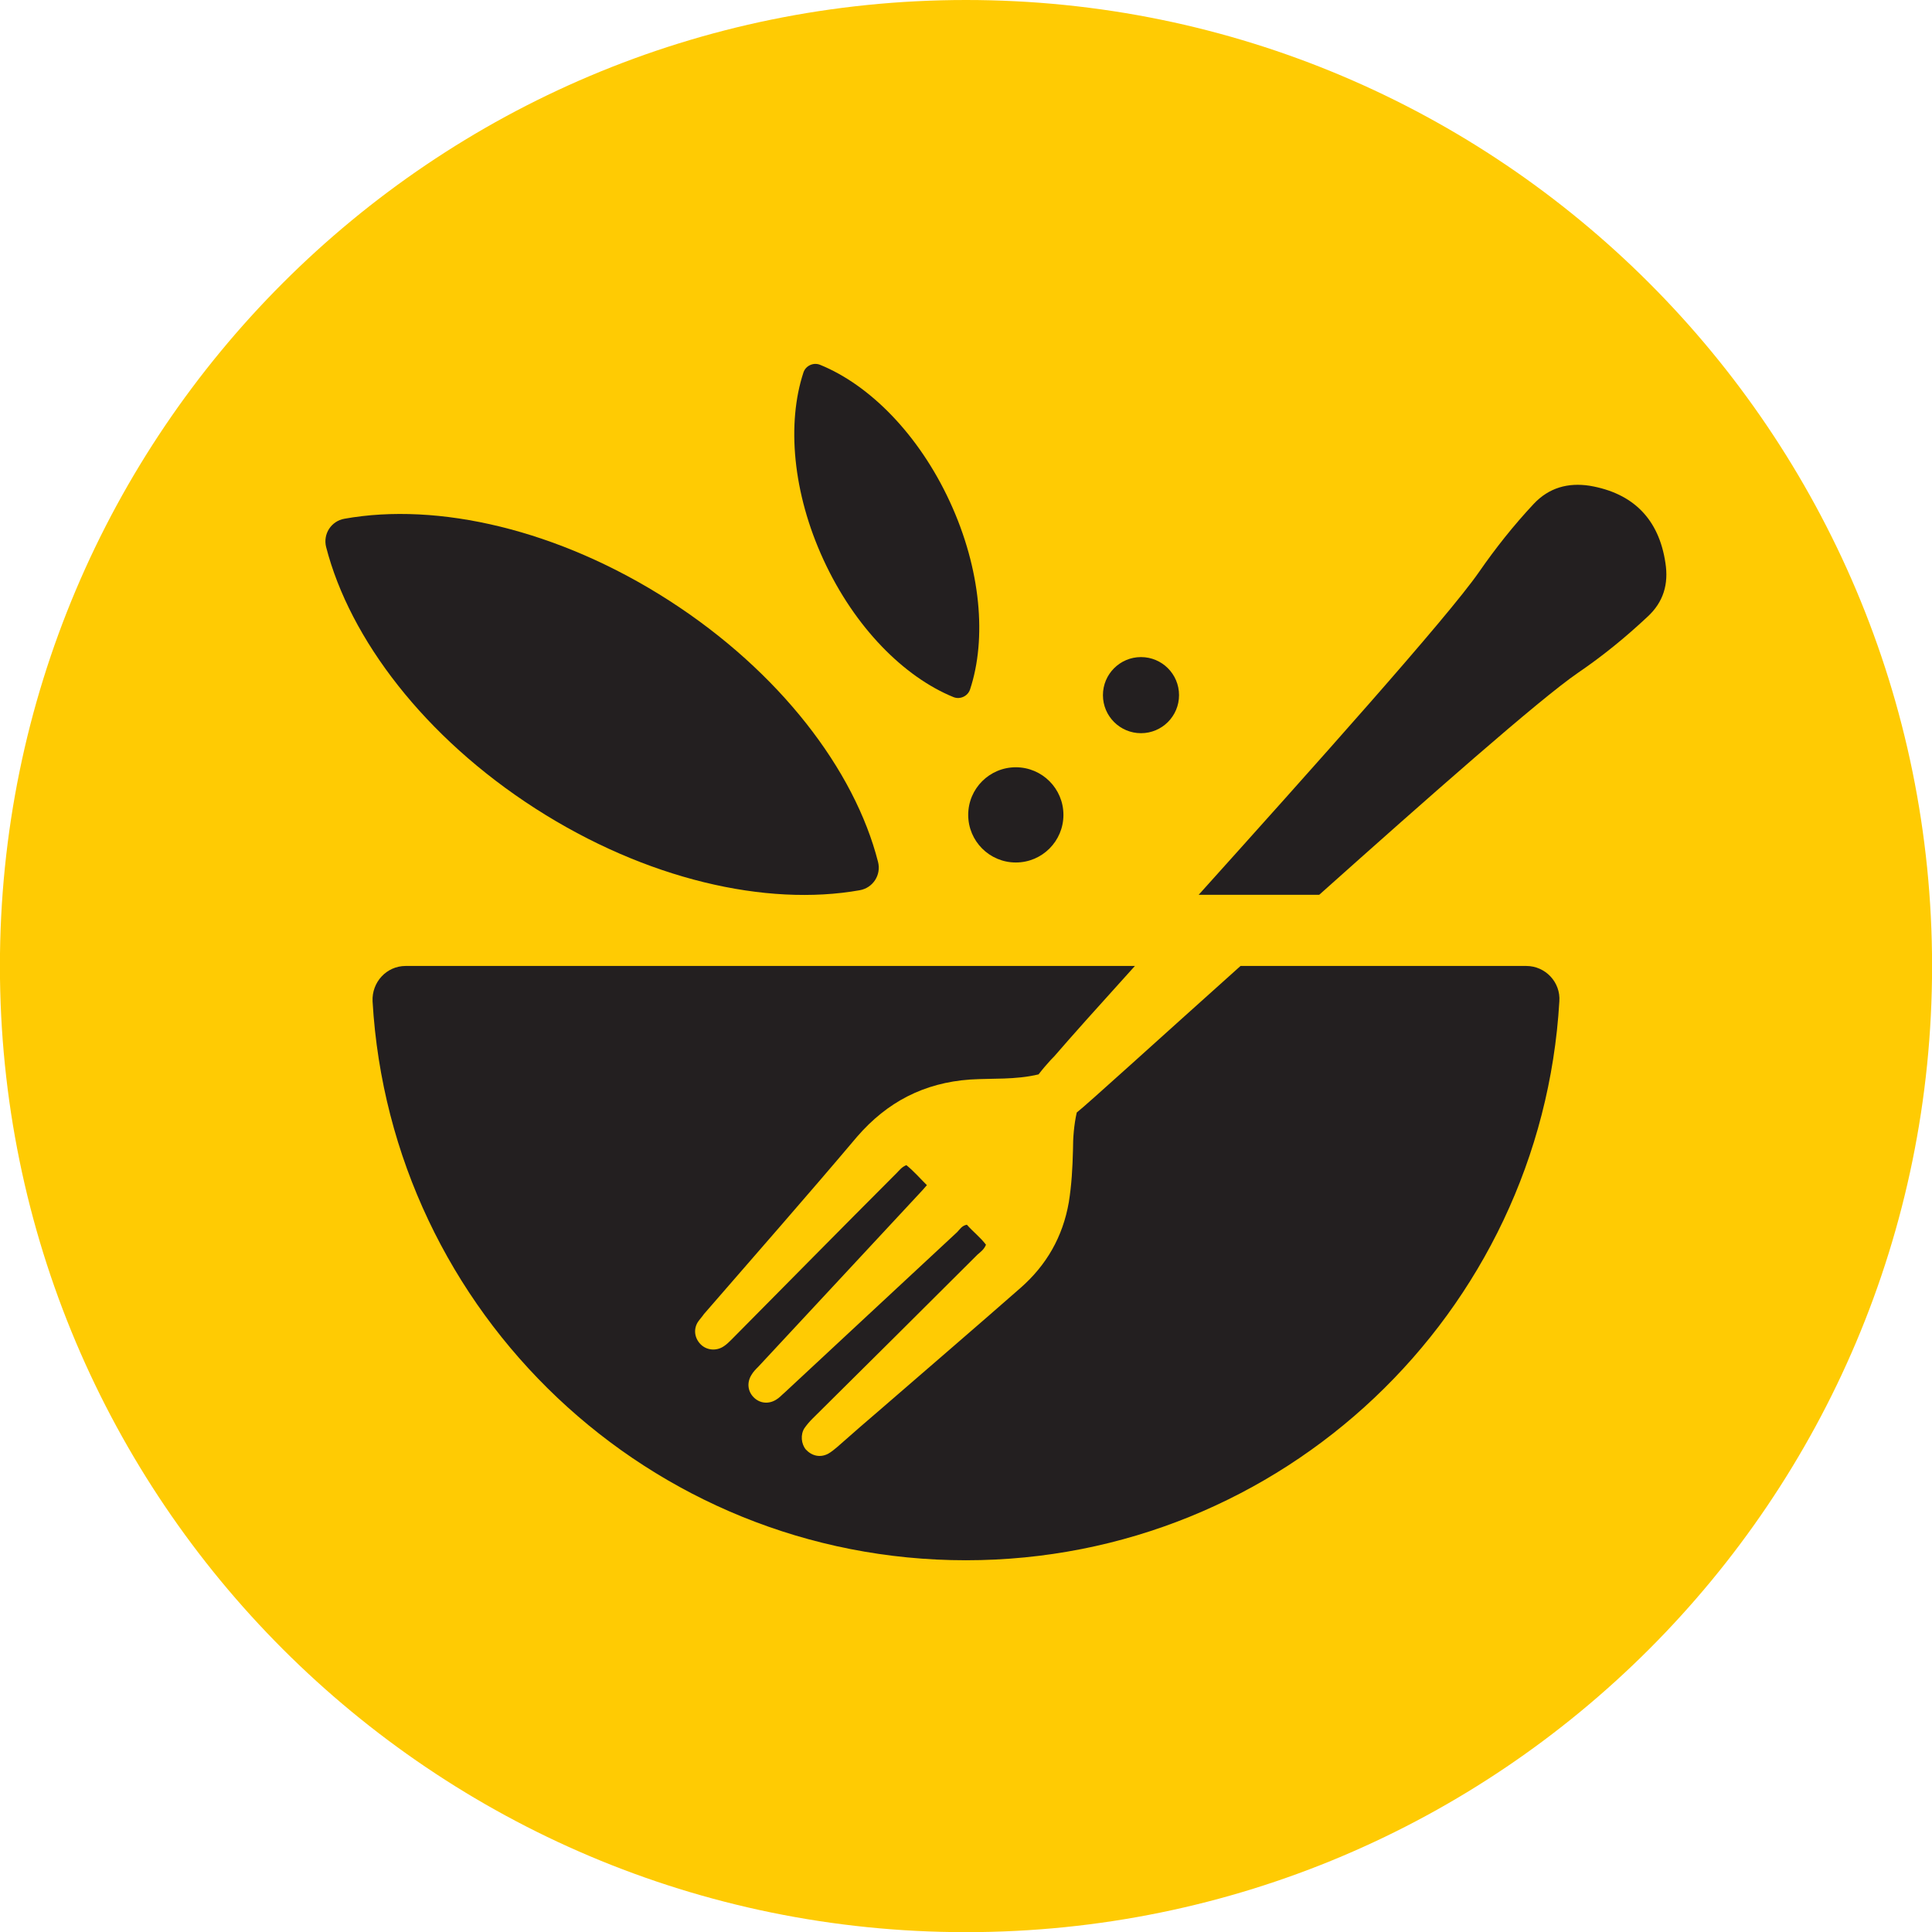
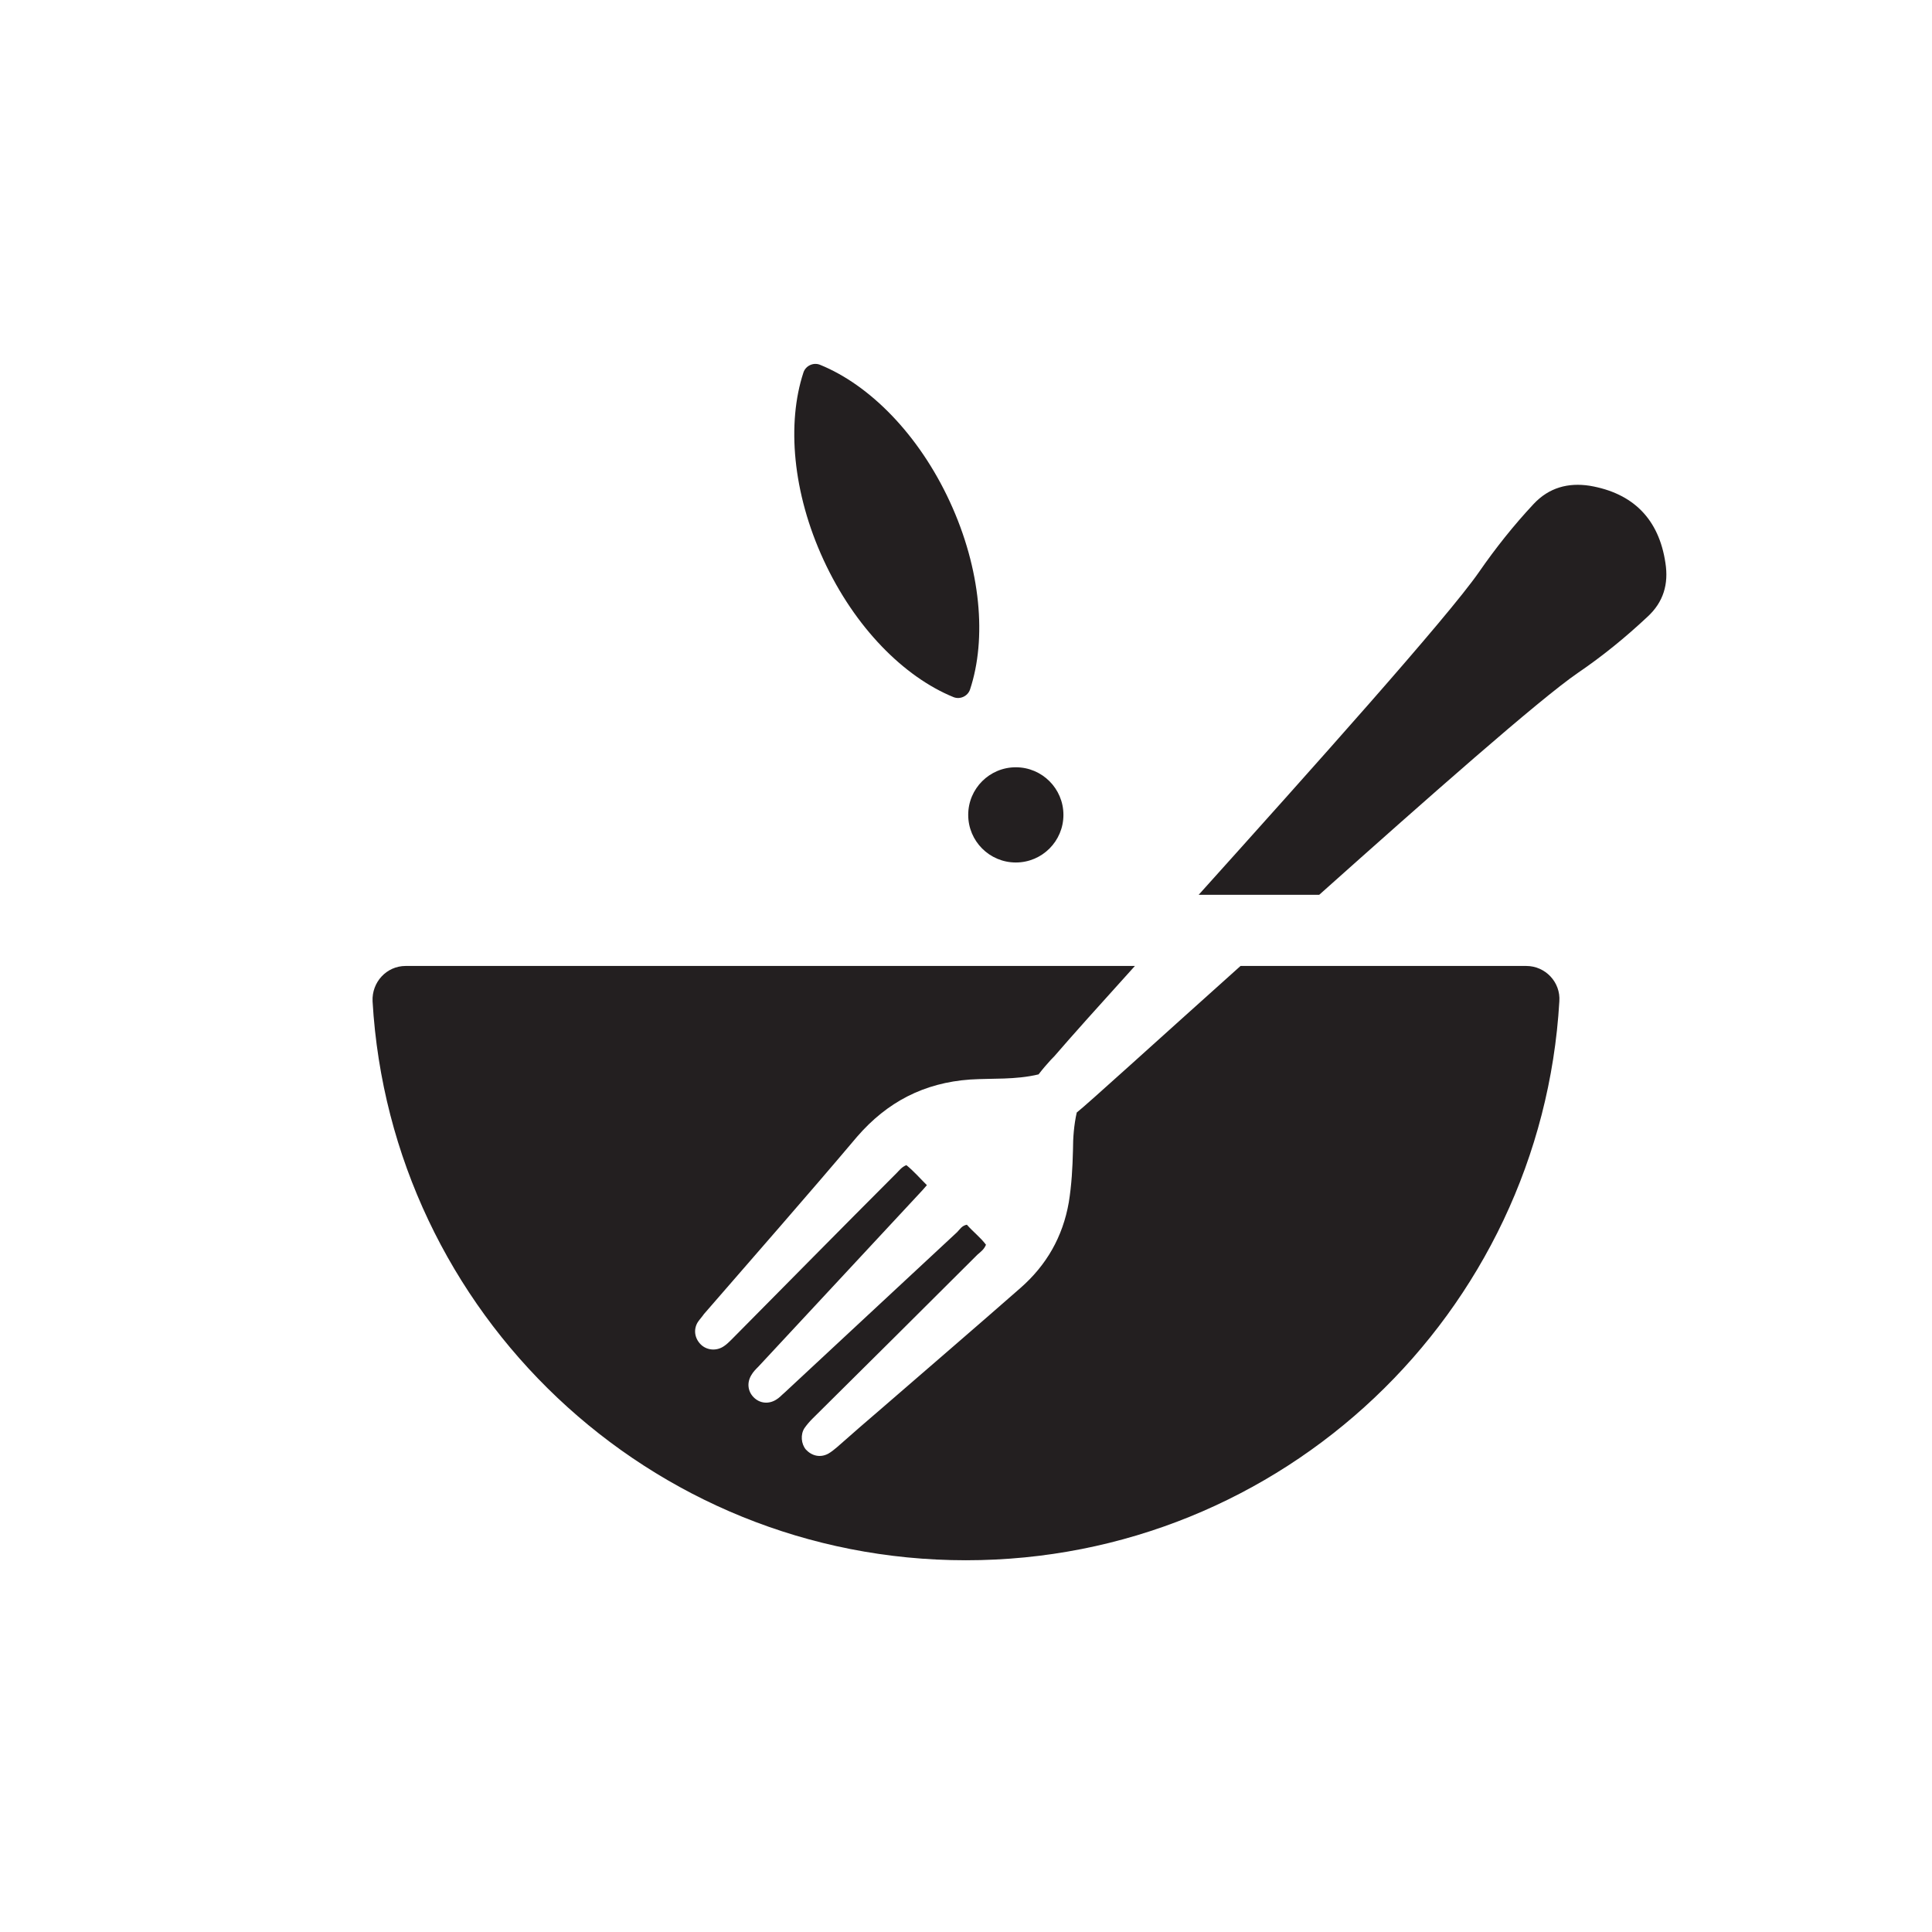
<svg xmlns="http://www.w3.org/2000/svg" width="100%" height="100%" viewBox="0 0 150 150" version="1.1" xml:space="preserve" style="fill-rule:evenodd;clip-rule:evenodd;stroke-linejoin:round;stroke-miterlimit:2;">
  <g transform="matrix(0,-4.167,-4.167,0,75,0)">
-     <path d="M-18,-18C-27.941,-18 -36,-9.941 -36,0C-36,9.941 -27.941,18 -18,18C-8.059,18 0,9.941 0,0C0,-9.941 -8.059,-18 -18,-18" style="fill:rgb(255,203,3);fill-rule:nonzero;" />
-   </g>
+     </g>
  <g transform="matrix(4.167,0,0,4.167,127.895,59.031)">
    <path d="M0,-2.671C-0.408,-2.289 -0.832,-1.943 -1.292,-1.63C-2.012,-1.136 -4.093,0.702 -6.113,2.506L-8.359,2.506C-6.261,0.173 -3.729,-2.654 -3.139,-3.503C-2.827,-3.954 -2.489,-4.379 -2.116,-4.778C-1.83,-5.082 -1.474,-5.177 -1.075,-5.116C-0.26,-4.978 0.217,-4.492 0.338,-3.677C0.399,-3.287 0.304,-2.948 0,-2.671" style="fill:rgb(35,31,32);fill-rule:nonzero;" />
  </g>
  <g transform="matrix(4.167,0,0,4.167,121.067,118.392)">
    <path d="M0,-9.755C-0.338,-3.945 -5.16,0.659 -11.056,0.659C-16.953,0.659 -21.774,-3.945 -22.112,-9.755C-22.129,-10.111 -21.852,-10.414 -21.496,-10.414L-7.908,-10.414C-8.559,-9.694 -9.096,-9.096 -9.409,-8.732C-9.452,-8.688 -9.495,-8.645 -9.53,-8.602C-9.617,-8.506 -9.669,-8.437 -9.703,-8.394C-10.137,-8.29 -10.562,-8.324 -10.978,-8.298C-11.837,-8.237 -12.522,-7.882 -13.085,-7.232C-14.022,-6.122 -14.984,-5.029 -15.938,-3.928C-15.973,-3.876 -16.016,-3.832 -16.051,-3.78C-16.138,-3.642 -16.111,-3.477 -15.999,-3.364C-15.886,-3.251 -15.704,-3.234 -15.565,-3.33C-15.513,-3.364 -15.47,-3.408 -15.426,-3.451C-14.403,-4.483 -13.38,-5.523 -12.348,-6.555C-12.296,-6.607 -12.253,-6.668 -12.166,-6.703C-12.027,-6.59 -11.915,-6.46 -11.784,-6.33C-11.845,-6.26 -11.889,-6.208 -11.932,-6.165C-12.929,-5.09 -13.926,-4.023 -14.924,-2.948C-14.976,-2.896 -15.019,-2.853 -15.054,-2.792C-15.14,-2.653 -15.123,-2.488 -15.01,-2.376C-14.898,-2.263 -14.733,-2.246 -14.594,-2.332C-14.533,-2.367 -14.49,-2.419 -14.438,-2.462C-13.363,-3.46 -12.296,-4.457 -11.221,-5.454C-11.169,-5.506 -11.134,-5.575 -11.039,-5.593C-10.926,-5.463 -10.787,-5.359 -10.683,-5.22C-10.718,-5.133 -10.779,-5.09 -10.839,-5.038C-11.863,-4.015 -12.886,-3 -13.918,-1.977C-13.97,-1.925 -14.022,-1.864 -14.065,-1.803C-14.143,-1.682 -14.126,-1.508 -14.039,-1.404C-13.926,-1.283 -13.77,-1.248 -13.623,-1.326C-13.562,-1.361 -13.51,-1.404 -13.458,-1.448C-13.172,-1.699 -12.886,-1.951 -12.6,-2.194C-11.75,-2.931 -10.891,-3.668 -10.042,-4.413C-9.556,-4.838 -9.252,-5.367 -9.14,-6.009C-9.088,-6.33 -9.07,-6.651 -9.062,-6.98C-9.062,-7.214 -9.044,-7.448 -8.992,-7.683C-8.793,-7.839 -7.509,-9.009 -5.94,-10.414L-0.616,-10.414C-0.26,-10.414 0.026,-10.111 0,-9.755" style="fill:rgb(35,31,32);fill-rule:nonzero;" />
  </g>
  <g transform="matrix(4.167,0,0,4.167,68.171,42.46)">
-     <path d="M0,5.87C0.062,6.112 -0.094,6.353 -0.34,6.397C-2.08,6.707 -4.326,6.198 -6.386,4.874C-8.448,3.548 -9.842,1.716 -10.283,0.004C-10.345,-0.238 -10.19,-0.48 -9.944,-0.524C-8.204,-0.837 -5.958,-0.328 -3.894,0.999C-1.833,2.325 -0.436,4.158 0,5.87" style="fill:rgb(35,31,32);fill-rule:nonzero;" />
-   </g>
+     </g>
  <g transform="matrix(4.167,0,0,4.167,63.663,54.127)">
    <path d="M0,-6.193C-0.122,-6.242 -0.266,-6.176 -0.308,-6.05C-0.619,-5.104 -0.512,-3.809 0.068,-2.554C0.648,-1.298 1.565,-0.377 2.487,-0.001C2.61,0.049 2.754,-0.018 2.796,-0.143C3.109,-1.089 3.001,-2.384 2.42,-3.641C1.84,-4.897 0.923,-5.819 0,-6.193" style="fill:rgb(35,31,32);fill-rule:nonzero;" />
  </g>
  <g transform="matrix(0,-4.167,-4.167,0,78.868,59.571)">
    <path d="M-0.887,-0.887C-1.377,-0.887 -1.774,-0.49 -1.774,0C-1.774,0.49 -1.377,0.887 -0.887,0.887C-0.397,0.887 0,0.49 0,0C0,-0.49 -0.397,-0.887 -0.887,-0.887" style="fill:rgb(35,31,32);fill-rule:nonzero;" />
  </g>
  <g transform="matrix(0,-4.167,-4.167,0,88.586,51.016)">
-     <path d="M-0.709,-0.709C-1.101,-0.709 -1.418,-0.392 -1.418,0C-1.418,0.391 -1.101,0.709 -0.709,0.709C-0.317,0.709 0,0.391 0,0C0,-0.392 -0.317,-0.709 -0.709,-0.709" style="fill:rgb(35,31,32);fill-rule:nonzero;" />
-   </g>
+     </g>
</svg>